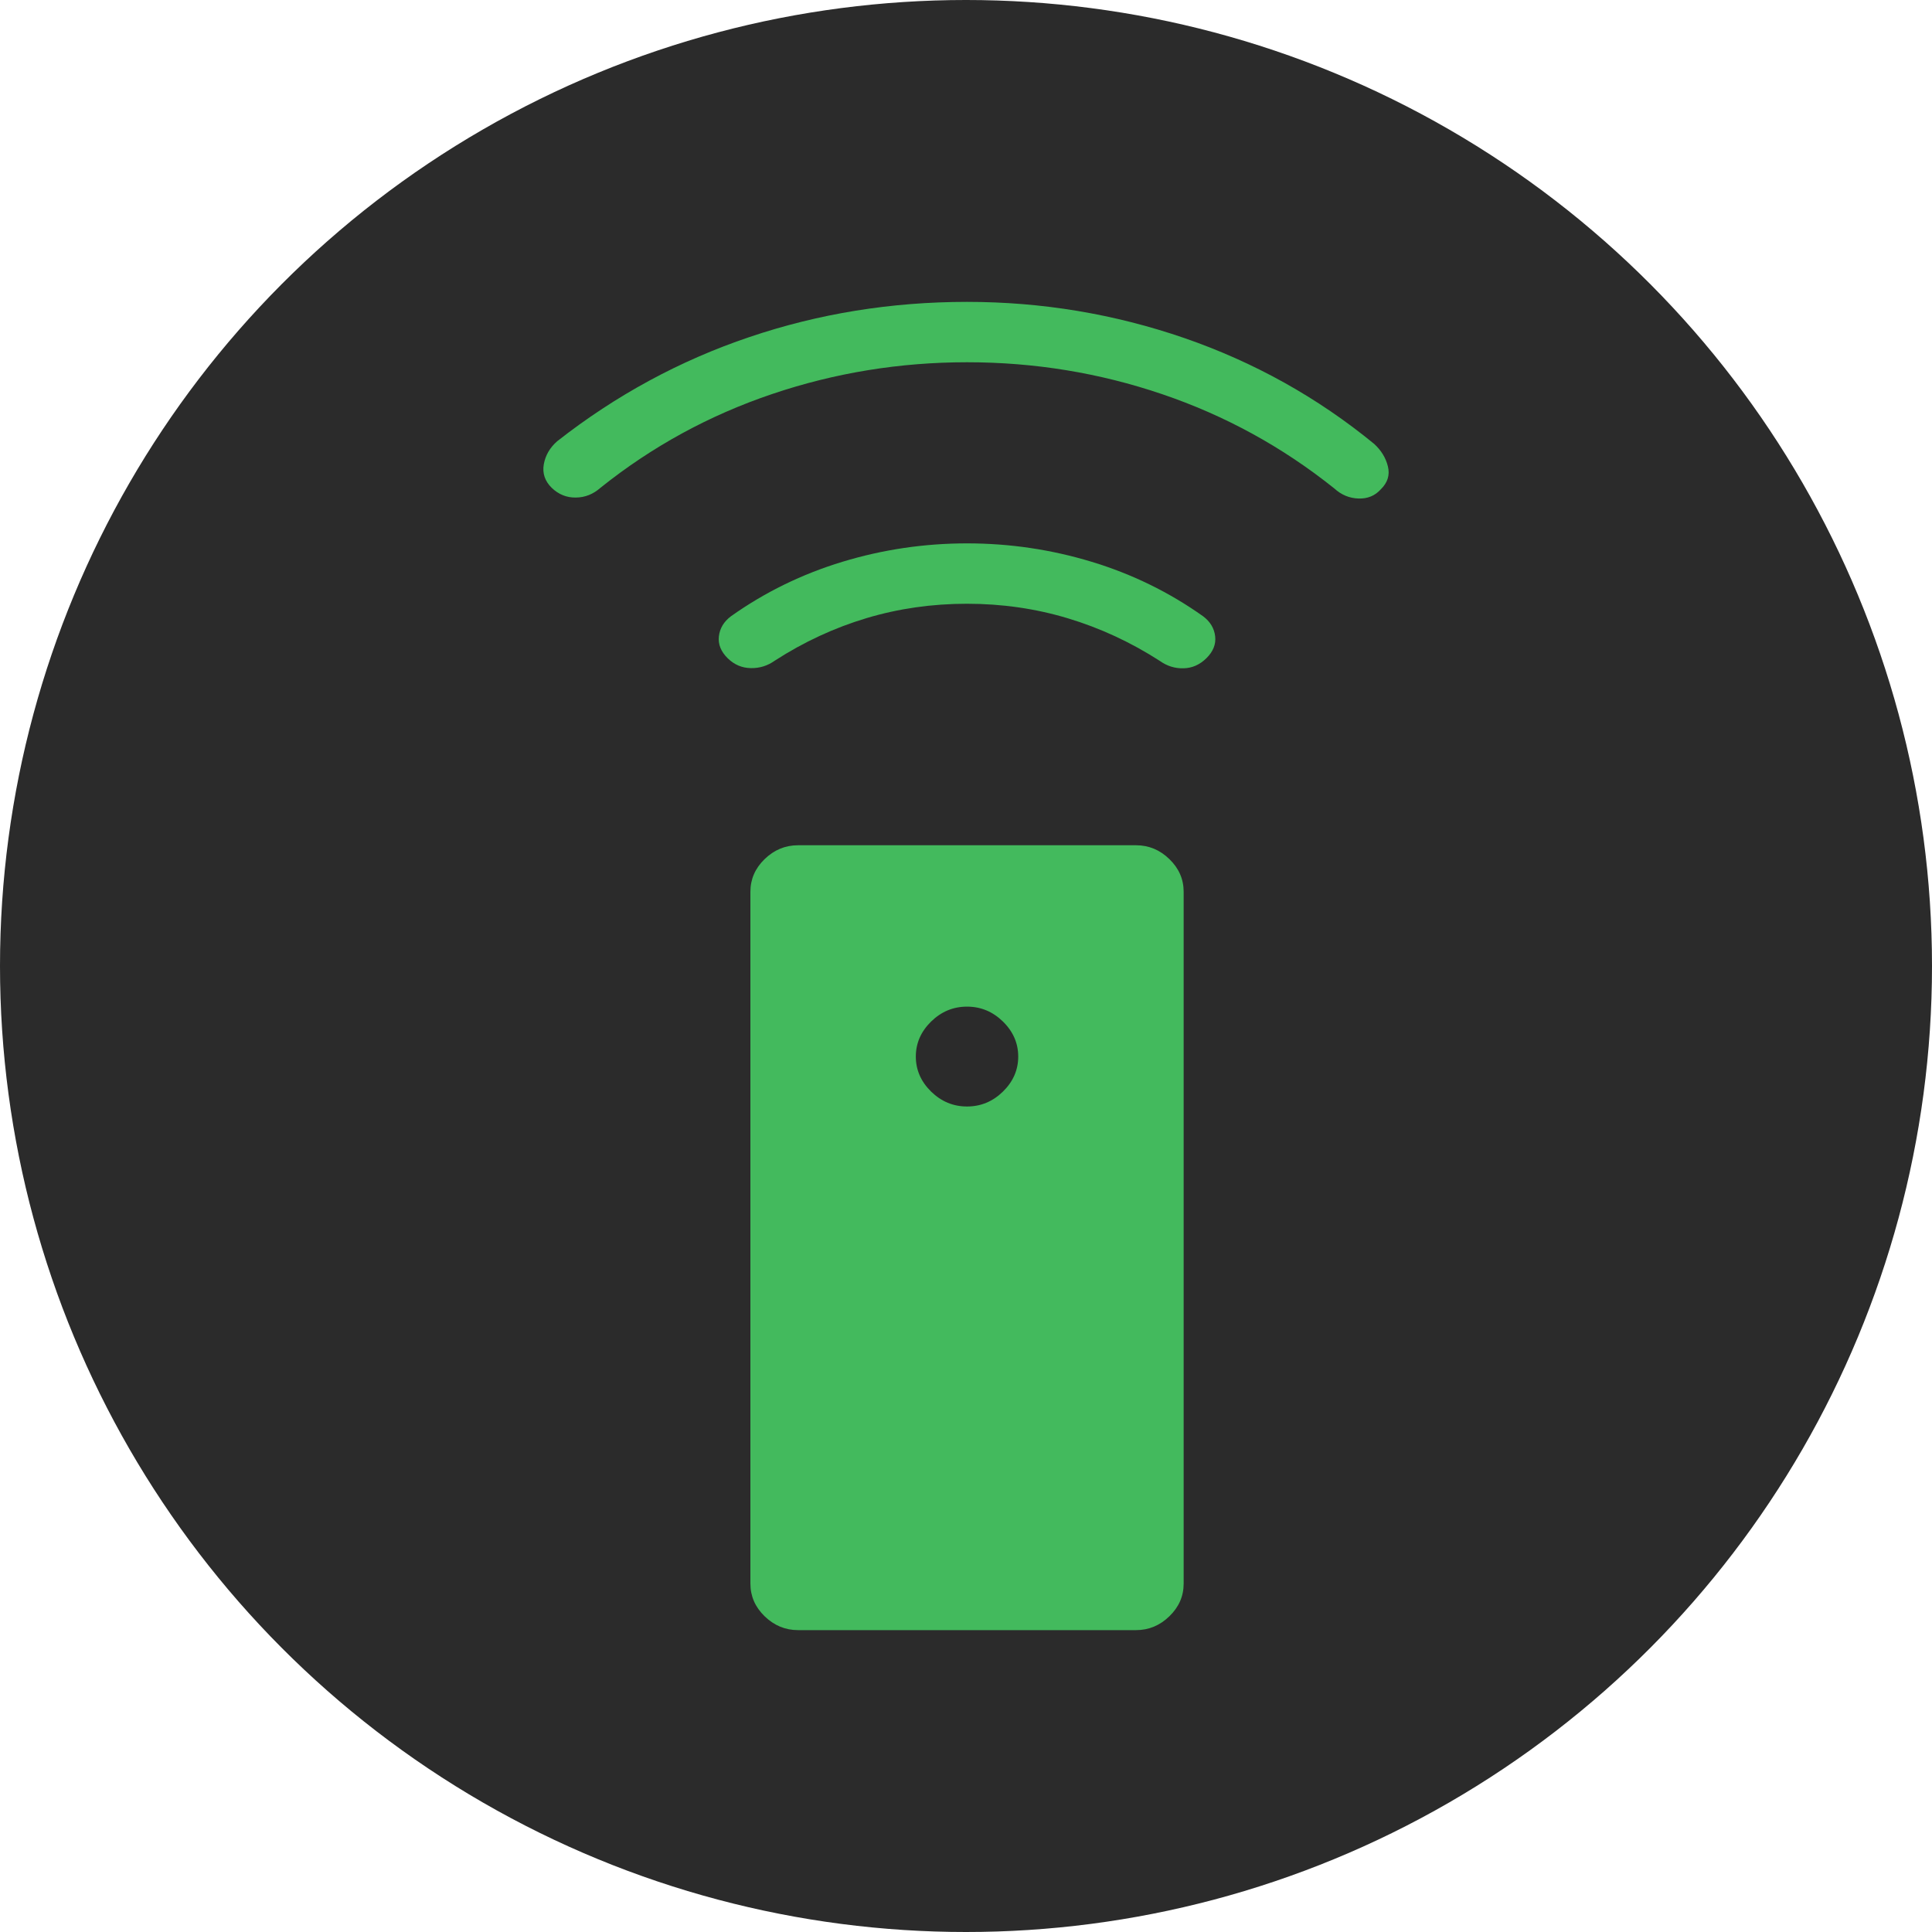
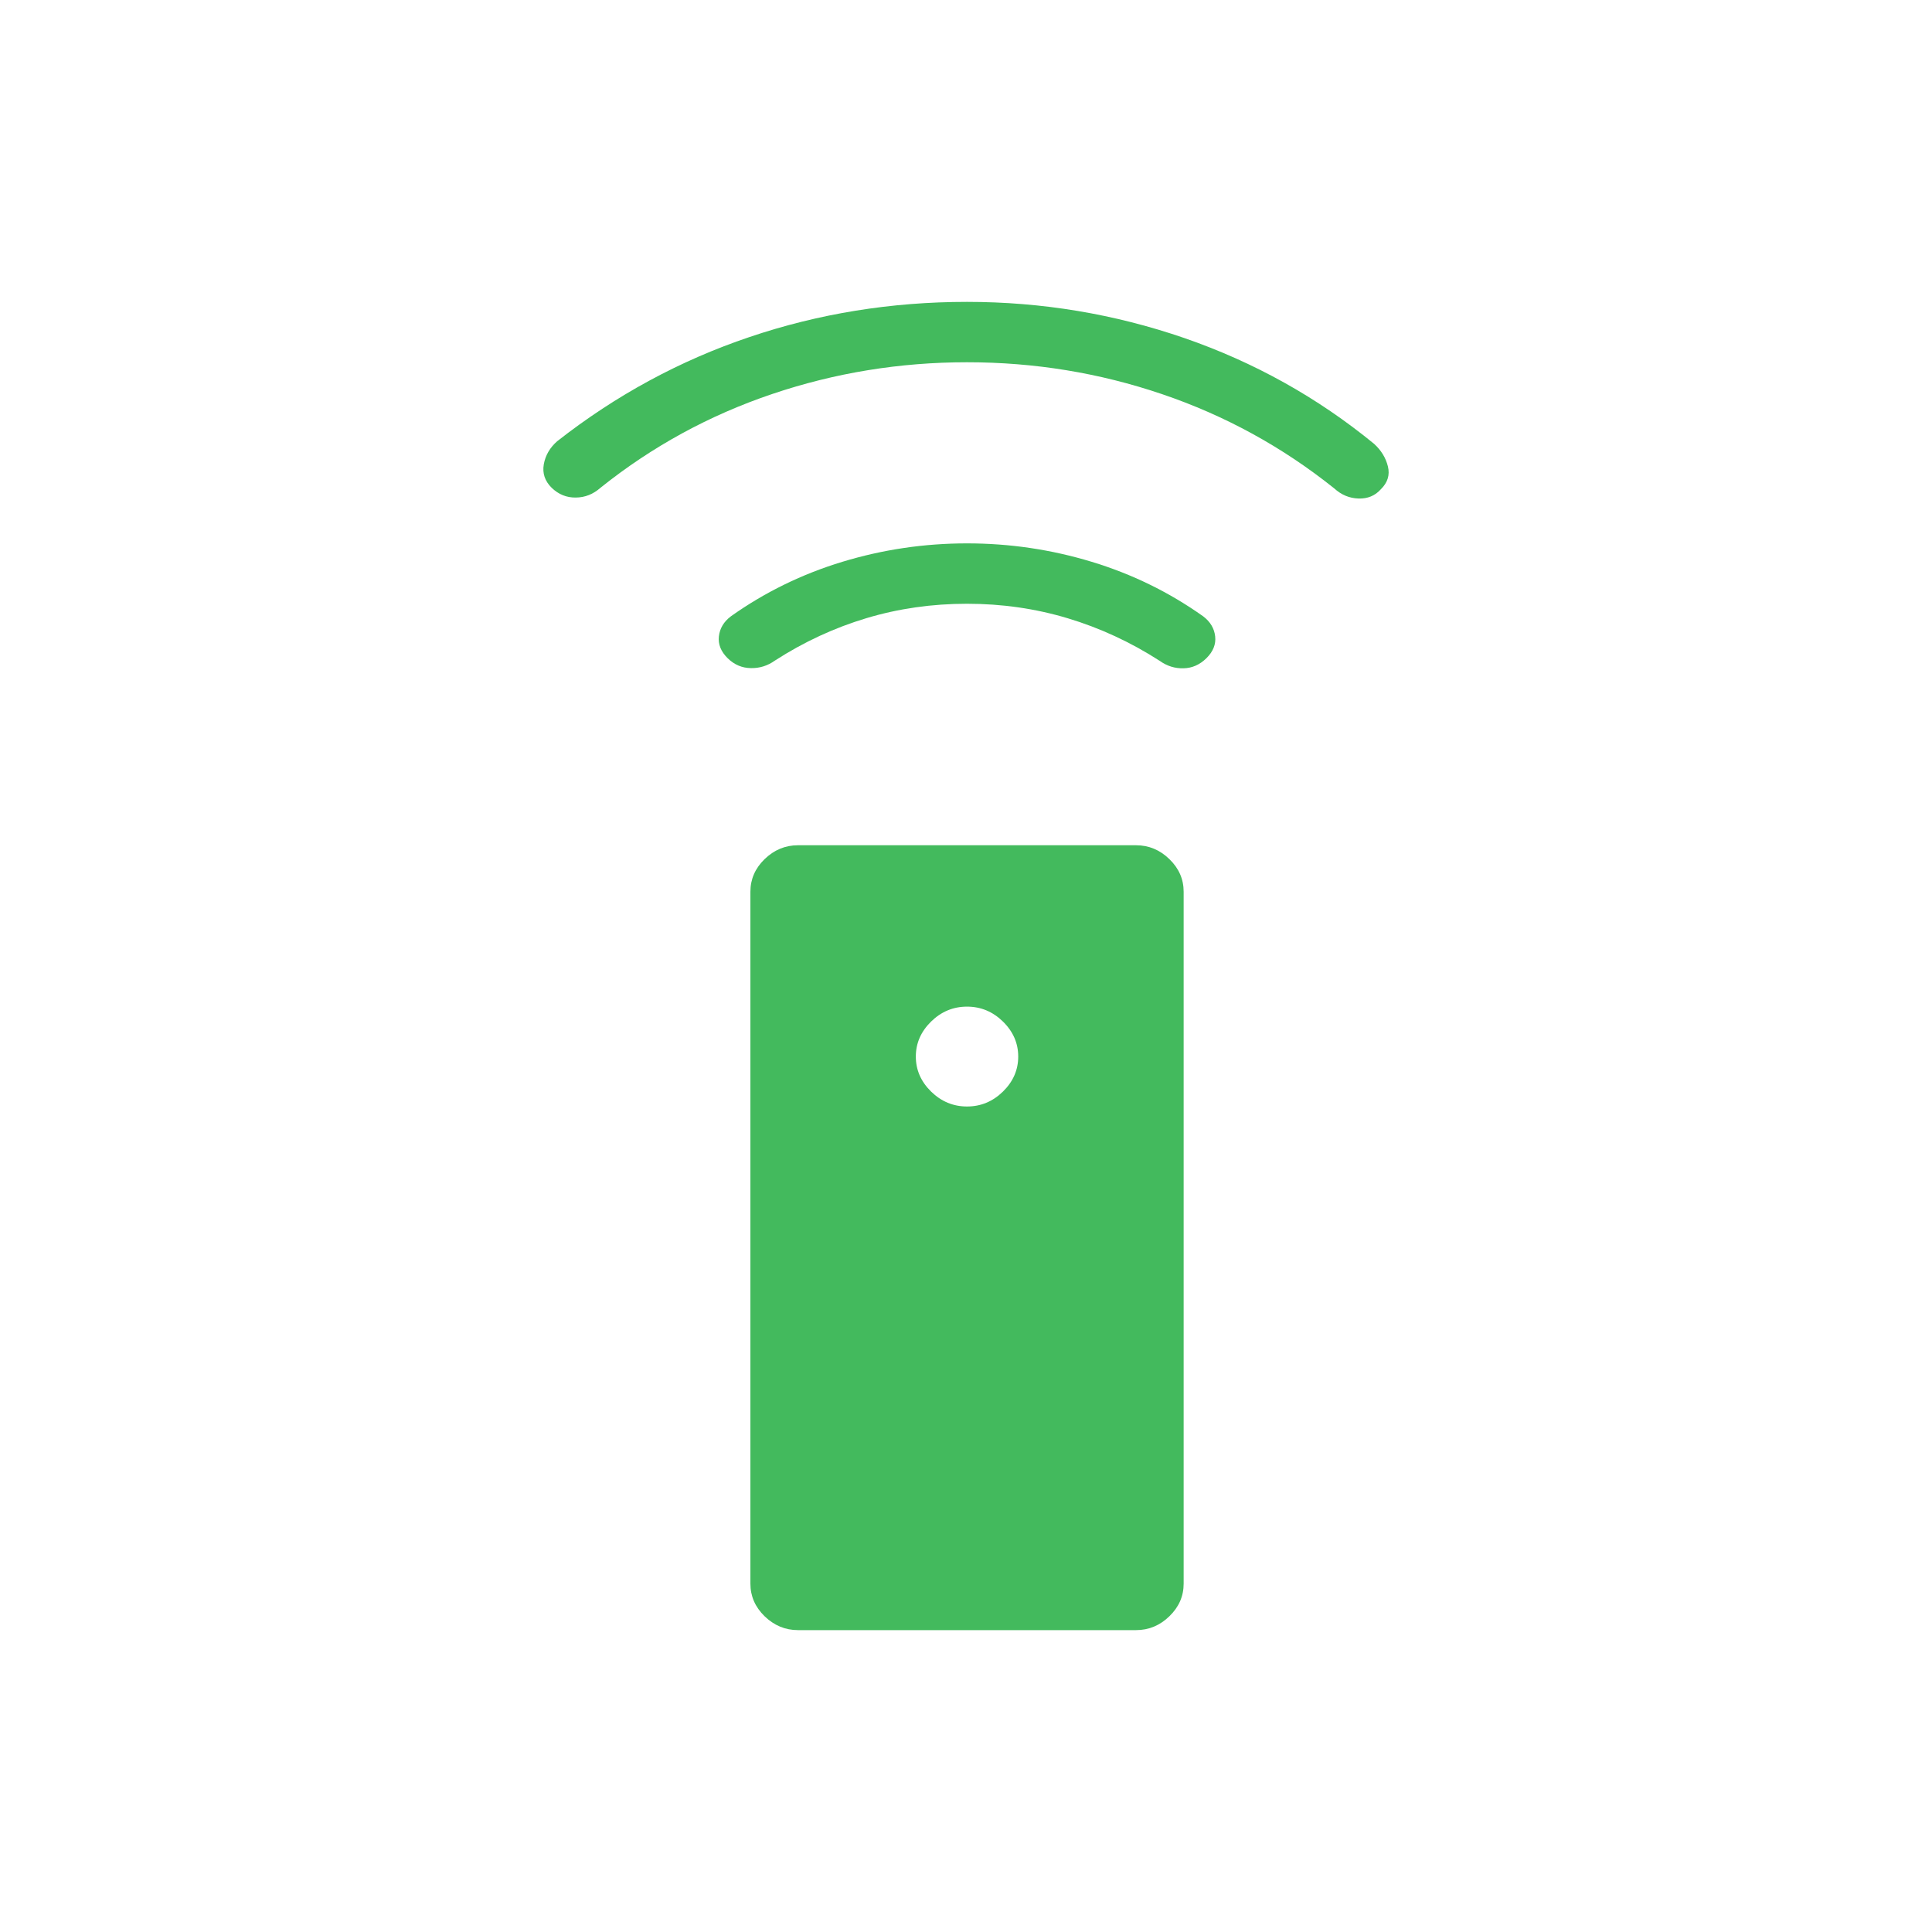
<svg xmlns="http://www.w3.org/2000/svg" width="32" height="32" viewBox="0 0 32 32" fill="none">
-   <circle cx="16" cy="16" r="16" fill="#2B2B2B" />
  <path d="M13.218 27C13.006 27 12.822 26.923 12.664 26.77C12.507 26.617 12.429 26.437 12.429 26.23V14.77C12.429 14.563 12.507 14.383 12.664 14.23C12.822 14.077 13.006 14 13.218 14H18.816C19.028 14 19.212 14.077 19.369 14.23C19.527 14.383 19.605 14.563 19.605 14.77V26.23C19.605 26.437 19.527 26.617 19.369 26.77C19.212 26.923 19.028 27 18.816 27H13.218ZM16.017 18.327C16.245 18.327 16.443 18.245 16.612 18.08C16.78 17.915 16.865 17.722 16.865 17.5C16.865 17.278 16.78 17.085 16.612 16.92C16.443 16.755 16.245 16.673 16.017 16.673C15.789 16.673 15.591 16.755 15.422 16.92C15.254 17.085 15.169 17.278 15.169 17.5C15.169 17.722 15.254 17.915 15.422 18.08C15.591 18.245 15.789 18.327 16.017 18.327ZM16.017 10C15.439 10 14.884 10.079 14.353 10.238C13.822 10.397 13.316 10.631 12.837 10.94C12.716 11.027 12.582 11.069 12.437 11.066C12.29 11.064 12.163 11.01 12.054 10.904C11.941 10.793 11.892 10.672 11.907 10.54C11.922 10.408 11.988 10.297 12.106 10.208C12.668 9.809 13.284 9.508 13.953 9.305C14.622 9.102 15.309 9 16.017 9C16.724 9 17.412 9.102 18.081 9.305C18.751 9.508 19.366 9.809 19.928 10.208C20.046 10.297 20.112 10.408 20.127 10.54C20.142 10.672 20.093 10.793 19.98 10.904C19.87 11.011 19.745 11.066 19.603 11.069C19.461 11.073 19.329 11.032 19.209 10.946C18.729 10.637 18.222 10.402 17.687 10.241C17.152 10.08 16.595 10 16.017 10ZM16.017 6C14.905 6 13.829 6.175 12.79 6.526C11.75 6.877 10.802 7.394 9.946 8.079C9.825 8.186 9.689 8.24 9.536 8.241C9.384 8.243 9.251 8.189 9.137 8.079C9.025 7.968 8.981 7.839 9.007 7.69C9.034 7.541 9.108 7.414 9.229 7.308C10.201 6.546 11.262 5.971 12.412 5.583C13.561 5.194 14.763 5 16.017 5C17.258 5 18.457 5.2 19.616 5.599C20.773 5.999 21.822 6.583 22.76 7.352C22.877 7.459 22.953 7.583 22.988 7.725C23.023 7.867 22.984 7.993 22.871 8.104C22.775 8.211 22.652 8.262 22.501 8.257C22.35 8.252 22.217 8.197 22.1 8.09C21.24 7.402 20.29 6.882 19.25 6.529C18.211 6.176 17.134 6 16.017 6Z" fill="#43BA5D" />
</svg>